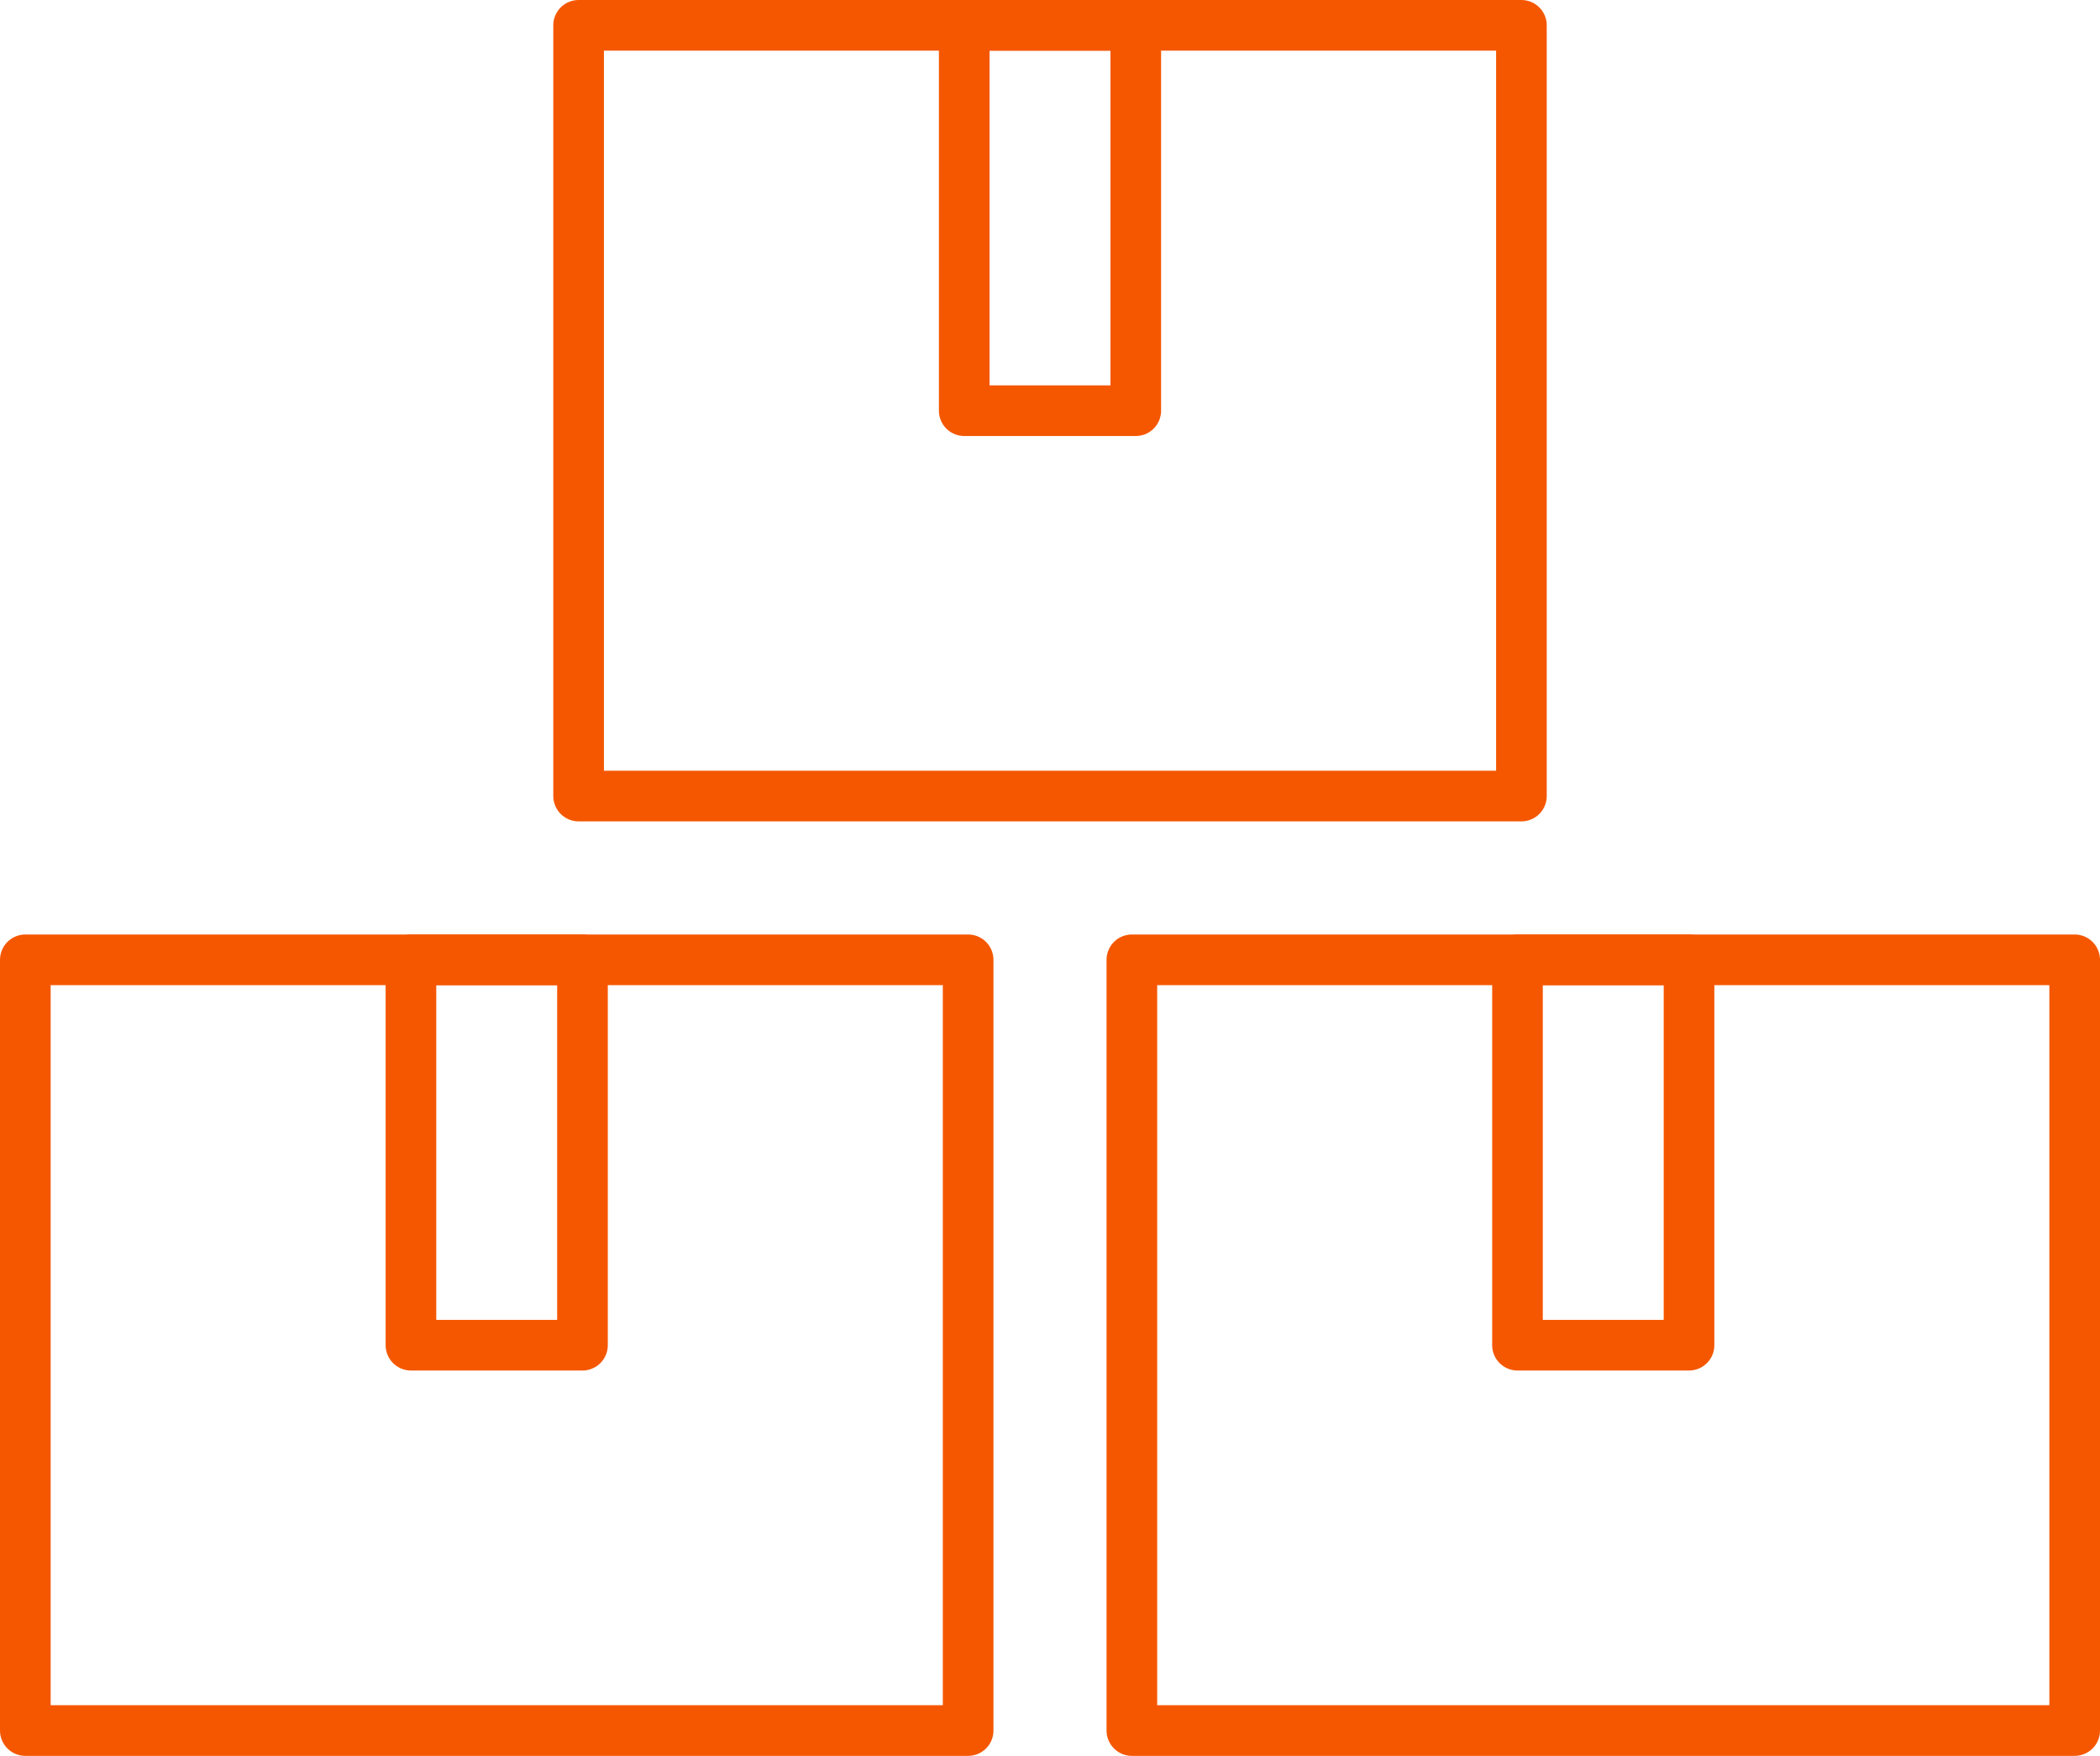
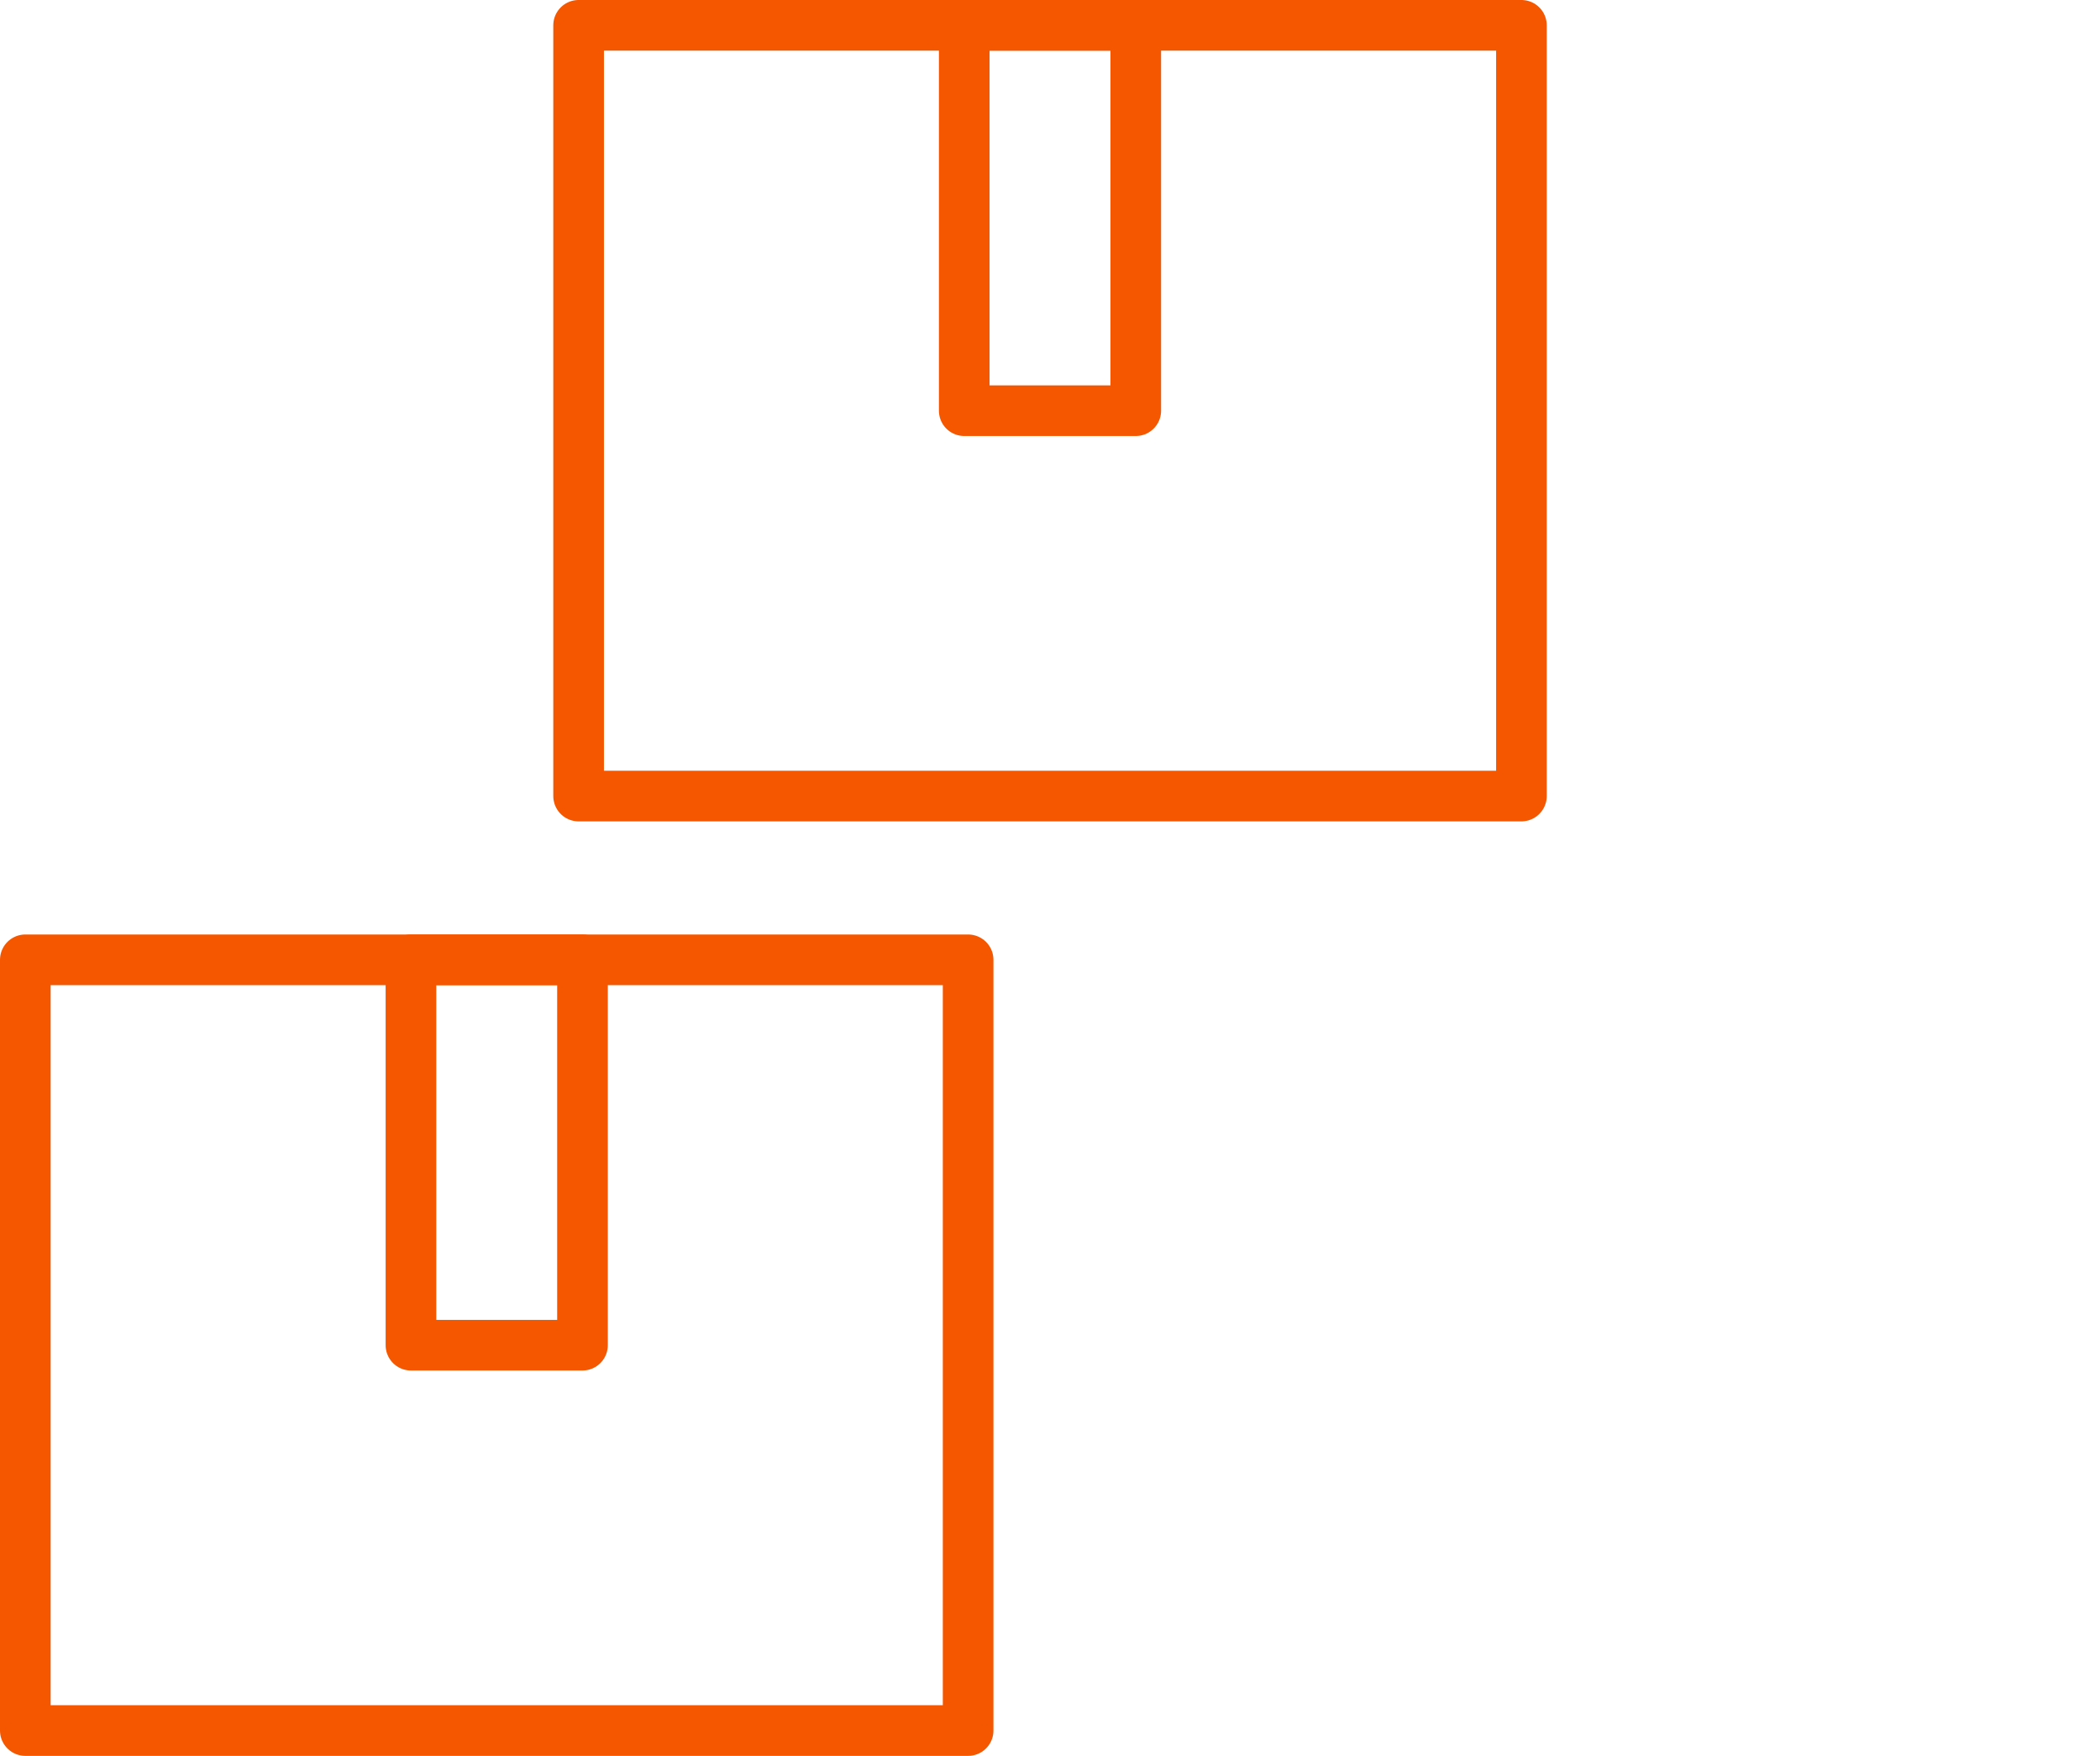
<svg xmlns="http://www.w3.org/2000/svg" width="82.943" height="69.335" viewBox="0 0 82.943 69.335">
  <g id="Group_2690" data-name="Group 2690" transform="translate(1 1)">
    <rect id="Rectangle_2202" data-name="Rectangle 2202" width="37.238" height="30.434" transform="translate(21.853 0)" stroke-width="2" stroke="#f55700" stroke-linecap="round" stroke-linejoin="round" fill="none" />
    <rect id="Rectangle_2203" data-name="Rectangle 2203" width="6.775" height="15.217" transform="translate(37.084 0)" stroke-width="2" stroke="#f55700" stroke-linecap="round" stroke-linejoin="round" fill="none" />
    <g id="Group_2688" data-name="Group 2688" transform="translate(0 36.901)">
      <rect id="Rectangle_2204" data-name="Rectangle 2204" width="37.238" height="30.434" fill="none" stroke="#f55700" stroke-linecap="round" stroke-linejoin="round" stroke-width="2" />
      <rect id="Rectangle_2205" data-name="Rectangle 2205" width="6.775" height="15.217" transform="translate(15.231)" stroke-width="2" stroke="#f55700" stroke-linecap="round" stroke-linejoin="round" fill="none" />
    </g>
    <g id="Group_2689" data-name="Group 2689" transform="translate(43.705 36.901)">
-       <rect id="Rectangle_2206" data-name="Rectangle 2206" width="37.238" height="30.434" fill="none" stroke="#f55700" stroke-linecap="round" stroke-linejoin="round" stroke-width="2" />
-       <rect id="Rectangle_2207" data-name="Rectangle 2207" width="6.775" height="15.217" transform="translate(15.231)" stroke-width="2" stroke="#f55700" stroke-linecap="round" stroke-linejoin="round" fill="none" />
-     </g>
+       </g>
  </g>
</svg>